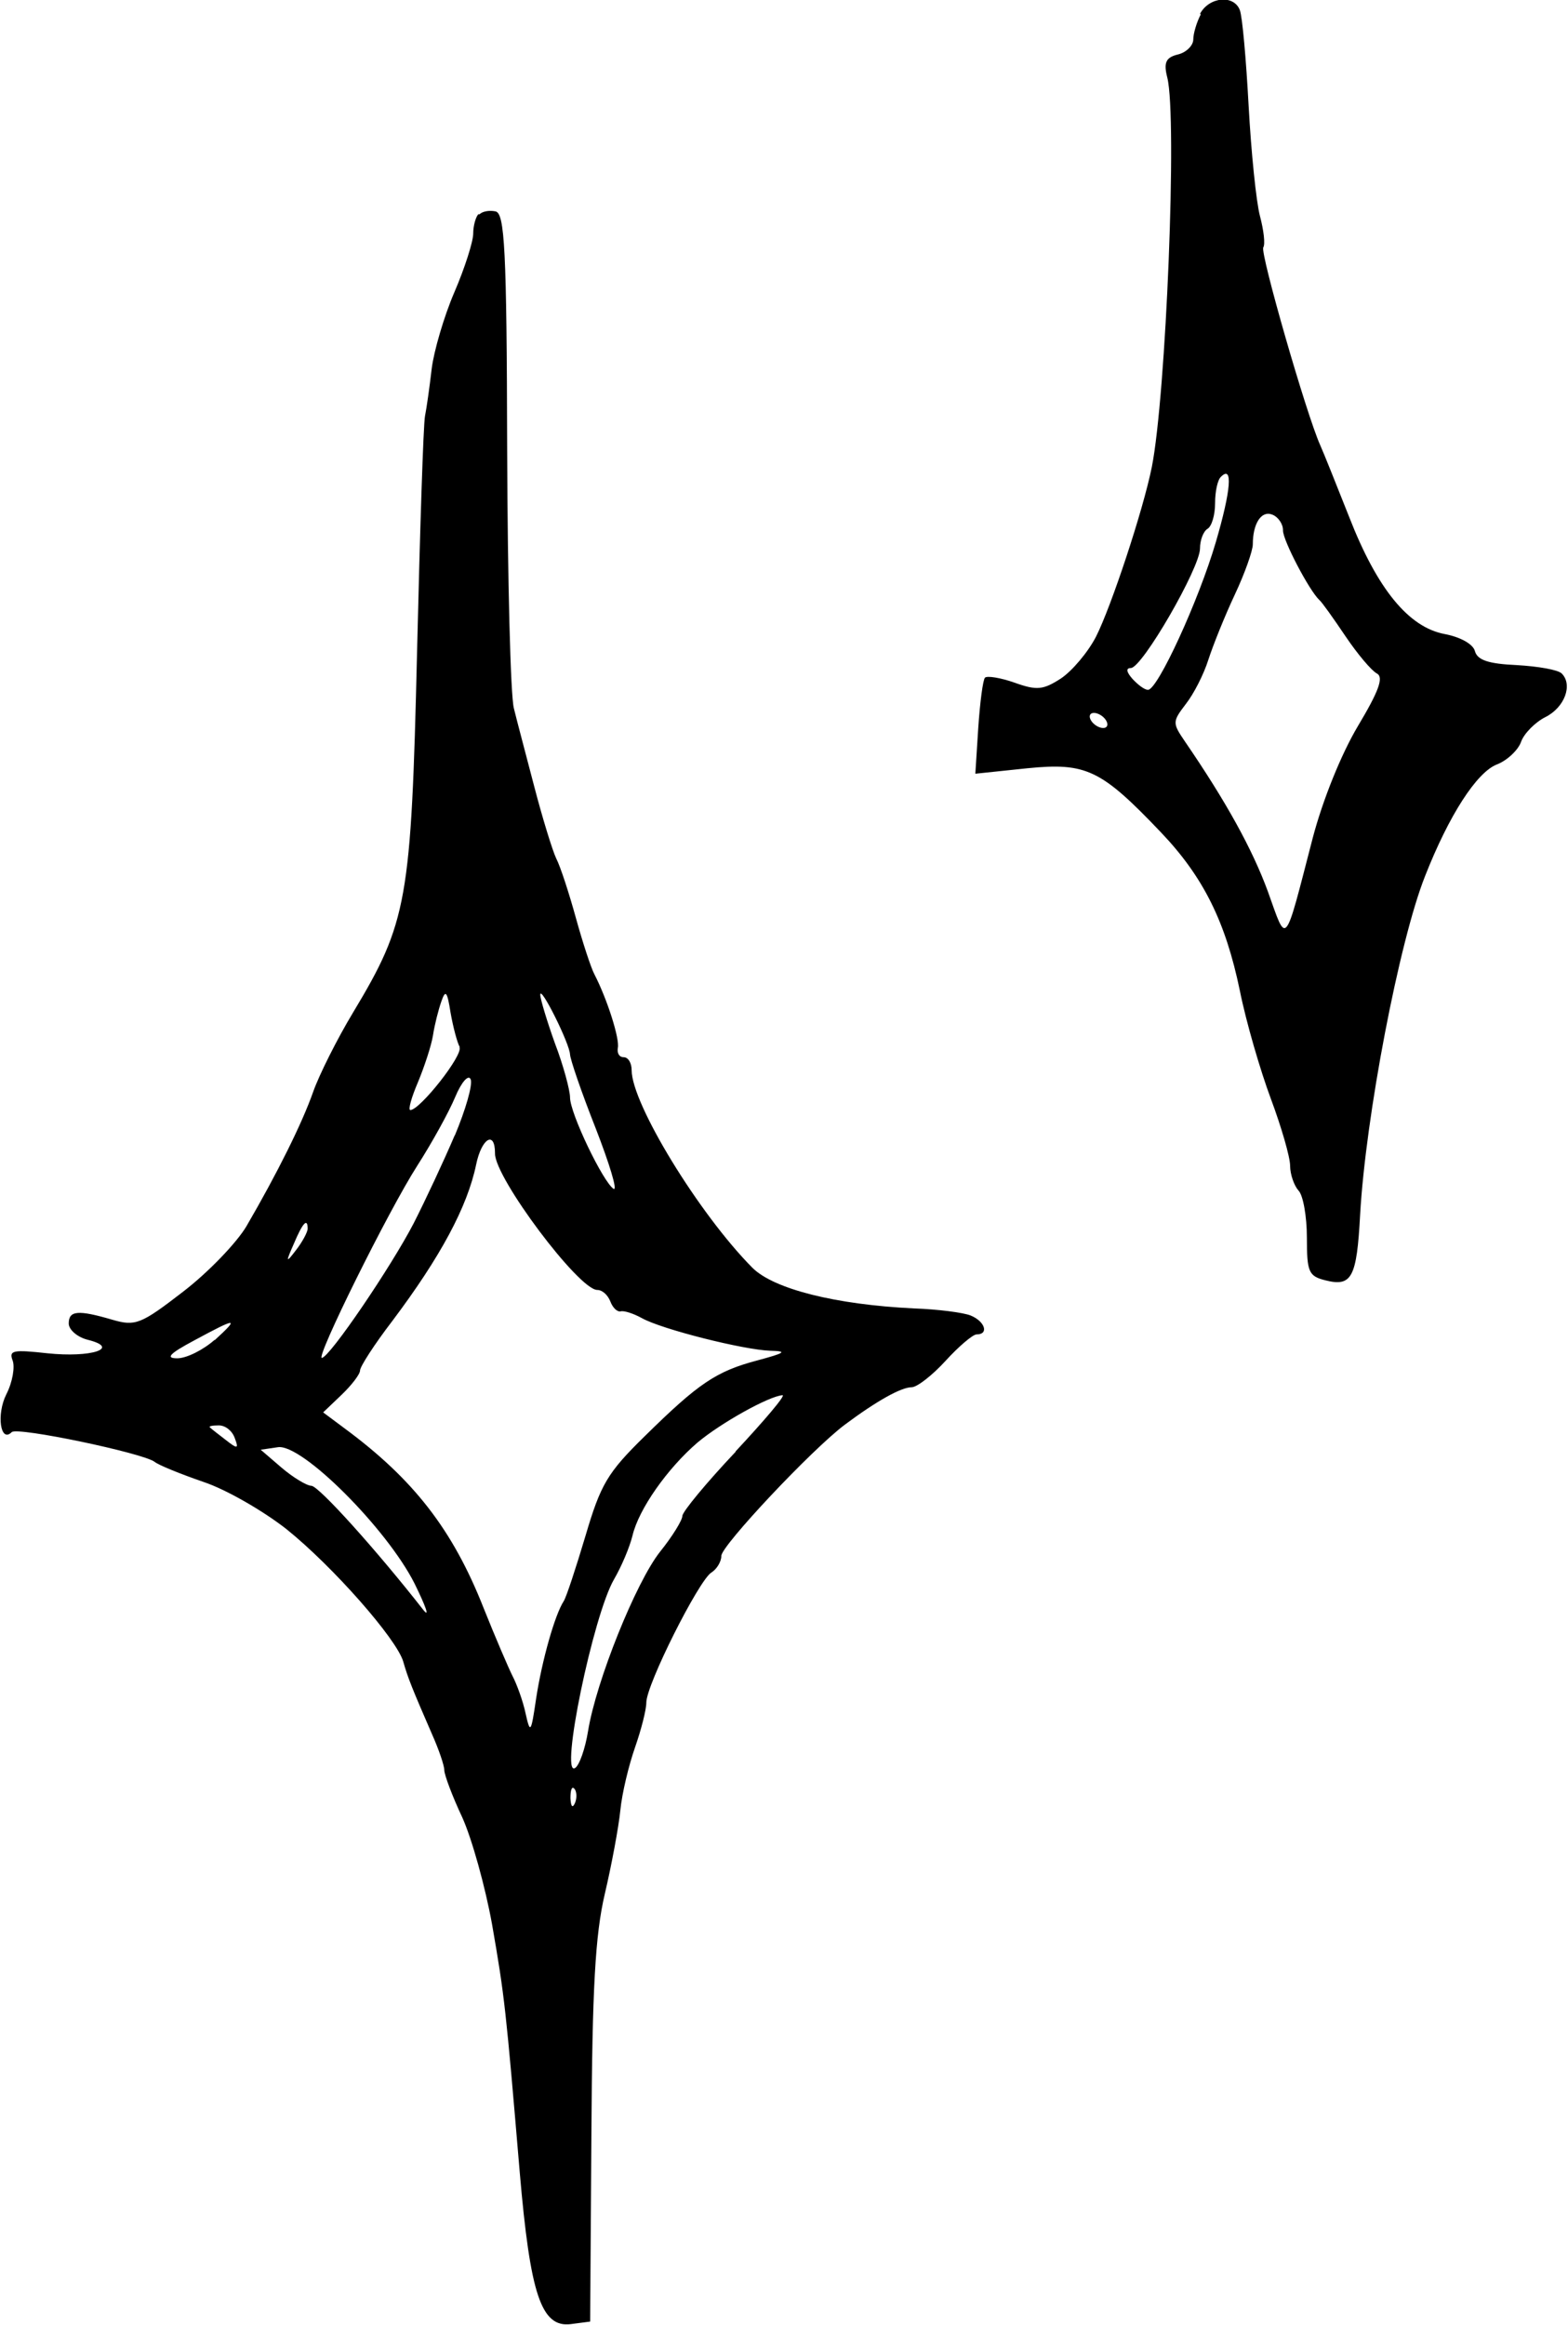
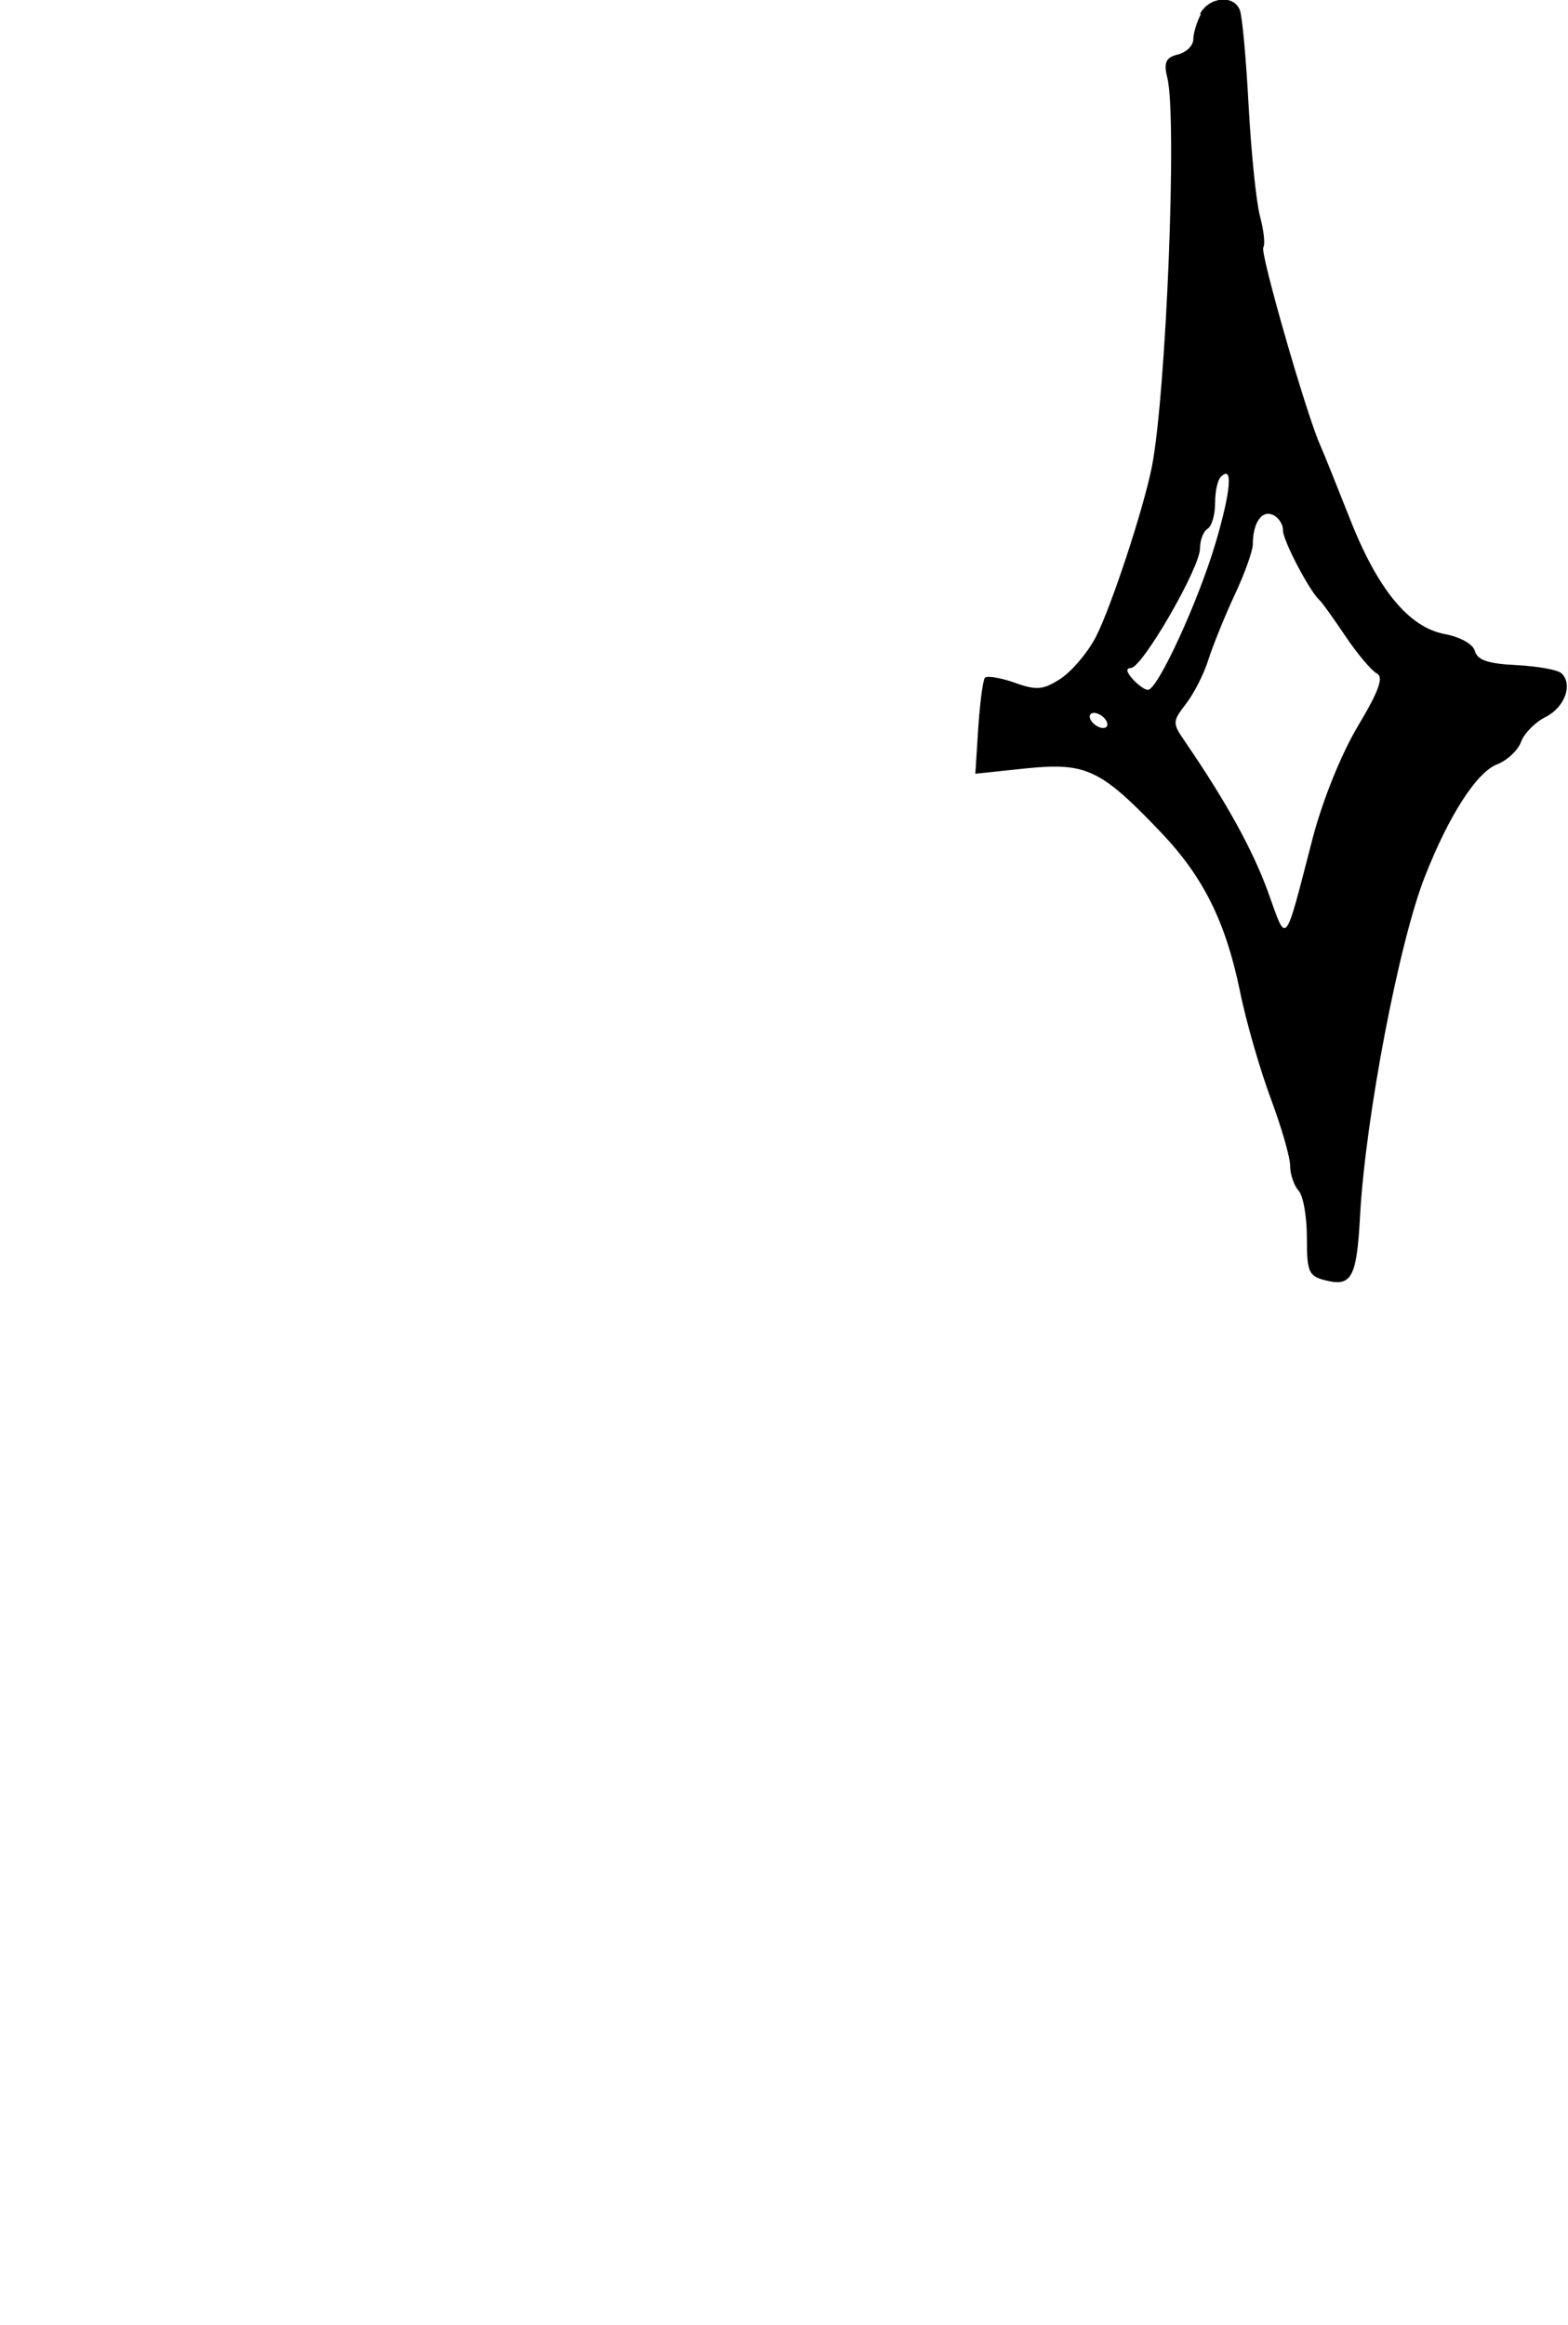
<svg xmlns="http://www.w3.org/2000/svg" id="Layer_2" data-name="Layer 2" viewBox="0 0 37.41 55.44">
  <g id="Layer_1-2" data-name="Layer 1">
    <g>
      <path d="M28.65,.34c-.1,.19-.18,.46-.18,.6s-.16,.31-.37,.36c-.29,.07-.34,.2-.25,.55,.24,.97-.03,7.58-.37,9.29-.21,1.04-.97,3.33-1.33,4.04-.19,.37-.57,.82-.84,1-.42,.27-.57,.29-1.1,.1-.34-.12-.66-.17-.71-.12-.05,.05-.12,.6-.16,1.19l-.07,1.1,1.24-.13c1.41-.14,1.76,.03,3.19,1.53,1.01,1.06,1.54,2.13,1.88,3.77,.15,.75,.49,1.91,.74,2.58,.25,.67,.46,1.39,.46,1.6s.1,.48,.2,.59c.11,.11,.2,.62,.2,1.12,0,.82,.04,.92,.44,1.02,.63,.16,.75-.06,.83-1.56,.13-2.33,.93-6.52,1.55-8.08,.57-1.45,1.23-2.47,1.71-2.66,.24-.09,.51-.34,.58-.54,.07-.2,.34-.47,.58-.59,.46-.23,.66-.77,.39-1.04-.09-.09-.56-.17-1.07-.2-.68-.03-.94-.12-1-.33-.04-.17-.35-.34-.72-.41-.86-.16-1.61-1.07-2.28-2.79-.29-.73-.6-1.51-.69-1.71-.33-.73-1.44-4.59-1.36-4.72,.05-.08,.01-.41-.08-.75-.09-.34-.21-1.53-.27-2.63-.06-1.11-.15-2.13-.21-2.28-.14-.37-.73-.32-.95,.09h0Zm.36,12.58c-.41,1.4-1.39,3.53-1.62,3.53-.08,0-.23-.11-.37-.26-.15-.17-.16-.26-.04-.26,.27,0,1.65-2.39,1.65-2.85,0-.2,.08-.41,.18-.47,.1-.06,.18-.33,.18-.61s.06-.56,.14-.63c.29-.29,.24,.32-.12,1.55h0Zm1.6-.27c0,.24,.63,1.44,.87,1.66,.06,.05,.33,.43,.62,.86,.29,.43,.62,.82,.75,.89,.17,.09,.04,.43-.45,1.25-.4,.67-.84,1.76-1.08,2.67-.69,2.66-.61,2.56-1.07,1.28-.37-1.01-1-2.15-1.98-3.58-.3-.44-.3-.47,.02-.89,.19-.24,.43-.71,.54-1.06,.11-.34,.39-1.04,.63-1.55,.24-.51,.43-1.05,.43-1.2,0-.49,.2-.81,.46-.71,.14,.05,.26,.22,.26,.37h0Zm-4.22,4.53c.06,.1,.03,.18-.07,.18s-.23-.08-.29-.18c-.06-.1-.03-.18,.07-.18s.23,.08,.29,.18h0Z" />
-       <path d="M11.41,5.11c-.06,.07-.12,.27-.12,.46s-.2,.82-.45,1.4c-.25,.58-.49,1.41-.54,1.82-.05,.43-.12,.93-.16,1.13-.04,.2-.12,2.73-.19,5.64-.14,5.92-.23,6.43-1.53,8.59-.38,.63-.81,1.49-.95,1.89-.26,.74-.85,1.93-1.59,3.2-.23,.39-.91,1.1-1.51,1.56-1.01,.78-1.14,.83-1.69,.67-.82-.24-1.04-.22-1.04,.09,0,.15,.21,.33,.46,.39,.79,.2,.07,.43-.97,.32-.82-.09-.92-.07-.83,.17,.06,.15,0,.52-.15,.81-.24,.48-.14,1.17,.13,.9,.13-.13,3.14,.5,3.41,.71,.1,.08,.62,.29,1.17,.48,.54,.18,1.42,.69,1.97,1.12,1.12,.9,2.63,2.62,2.79,3.16,.11,.39,.22,.66,.69,1.74,.16,.36,.29,.74,.29,.85s.19,.62,.43,1.13c.23,.51,.55,1.66,.71,2.55,.3,1.72,.33,2.01,.66,5.91,.25,2.91,.51,3.71,1.22,3.62l.46-.06,.03-4.47c.02-3.48,.09-4.75,.32-5.73,.16-.68,.33-1.59,.37-1.99,.04-.41,.2-1.07,.35-1.5,.15-.43,.27-.9,.27-1.07,0-.43,1.25-2.91,1.55-3.1,.13-.08,.24-.26,.24-.4,0-.24,2.16-2.54,2.95-3.13,.75-.56,1.34-.89,1.59-.89,.13,0,.5-.29,.81-.63,.31-.34,.65-.63,.74-.63,.3,0,.2-.31-.14-.45-.17-.07-.78-.15-1.36-.17-1.86-.09-3.34-.46-3.85-.97-1.27-1.28-2.88-3.91-2.88-4.71,0-.17-.08-.31-.19-.31s-.16-.1-.14-.22c.05-.21-.25-1.16-.56-1.76-.08-.15-.28-.76-.44-1.34-.16-.58-.37-1.23-.47-1.42-.09-.19-.33-.97-.52-1.7-.19-.73-.42-1.59-.49-1.88-.08-.3-.15-3.07-.16-6.17-.01-4.79-.06-5.64-.28-5.68-.15-.03-.31,0-.38,.07h0Zm-.45,19.86c.11,.17-.94,1.5-1.17,1.5-.06,0,.03-.31,.18-.66,.15-.36,.32-.87,.36-1.12,.04-.26,.13-.61,.2-.81,.1-.29,.14-.24,.22,.27,.06,.34,.16,.72,.22,.82h0Zm2.64,.17c0,.11,.27,.9,.61,1.76,.33,.85,.53,1.5,.43,1.45-.25-.16-1.04-1.8-1.04-2.18,0-.17-.16-.77-.36-1.29-.19-.53-.35-1.06-.35-1.16,0-.24,.71,1.18,.71,1.43h0Zm-2.75,1.93c-.26,.61-.7,1.55-.98,2.1-.54,1.04-2,3.19-2.19,3.21-.16,.02,1.58-3.5,2.28-4.59,.34-.53,.75-1.27,.9-1.63,.15-.36,.32-.55,.37-.42,.05,.13-.12,.72-.38,1.34h0Zm.96,.44c0,.58,2,3.25,2.44,3.25,.12,0,.25,.12,.31,.27,.06,.16,.17,.26,.25,.24,.08-.02,.3,.05,.5,.16,.48,.27,2.44,.76,3.07,.78,.41,.01,.36,.05-.31,.23-.98,.26-1.4,.54-2.69,1.81-.89,.87-1.05,1.15-1.41,2.37-.23,.77-.46,1.47-.52,1.56-.21,.32-.52,1.41-.66,2.33-.12,.82-.14,.84-.25,.35-.06-.29-.21-.7-.31-.89-.1-.2-.41-.92-.69-1.62-.74-1.88-1.68-3.08-3.32-4.29l-.51-.38,.44-.42c.24-.23,.44-.49,.44-.58s.34-.62,.77-1.18c1.15-1.53,1.79-2.72,2-3.73,.13-.63,.45-.82,.45-.27h0Zm-4.47,1.79c0,.08-.13,.32-.27,.5-.25,.33-.26,.31-.06-.14,.21-.5,.33-.63,.33-.36h0Zm-2.22,2.65c-.27,.24-.67,.44-.89,.44-.29,0-.19-.11,.41-.43,1.02-.55,1.08-.55,.48,0h0Zm12.43,2.67c-.69,.73-1.27,1.43-1.27,1.53s-.24,.49-.53,.85c-.58,.73-1.53,3.1-1.72,4.28-.07,.43-.21,.82-.31,.88-.37,.23,.43-3.64,.93-4.5,.18-.31,.37-.76,.44-1.04,.15-.64,.84-1.61,1.55-2.22,.56-.47,1.71-1.11,2.03-1.13,.08,0-.43,.6-1.12,1.34h0Zm-11.95-.33c.1,.26,.07,.27-.21,.05-.17-.13-.35-.27-.38-.3-.04-.03,.05-.05,.21-.05s.32,.13,.38,.3h0Zm4.29,3.47c.27,.55,.37,.83,.21,.63-1.12-1.43-2.49-2.95-2.67-2.96-.11,0-.44-.2-.71-.43l-.5-.43,.41-.06c.57-.09,2.6,1.94,3.26,3.25h0Zm3.83,5.23c-.06,.14-.1,.09-.11-.11,0-.19,.03-.29,.09-.23,.06,.06,.07,.22,.02,.34h0Z" />
    </g>
  </g>
</svg>